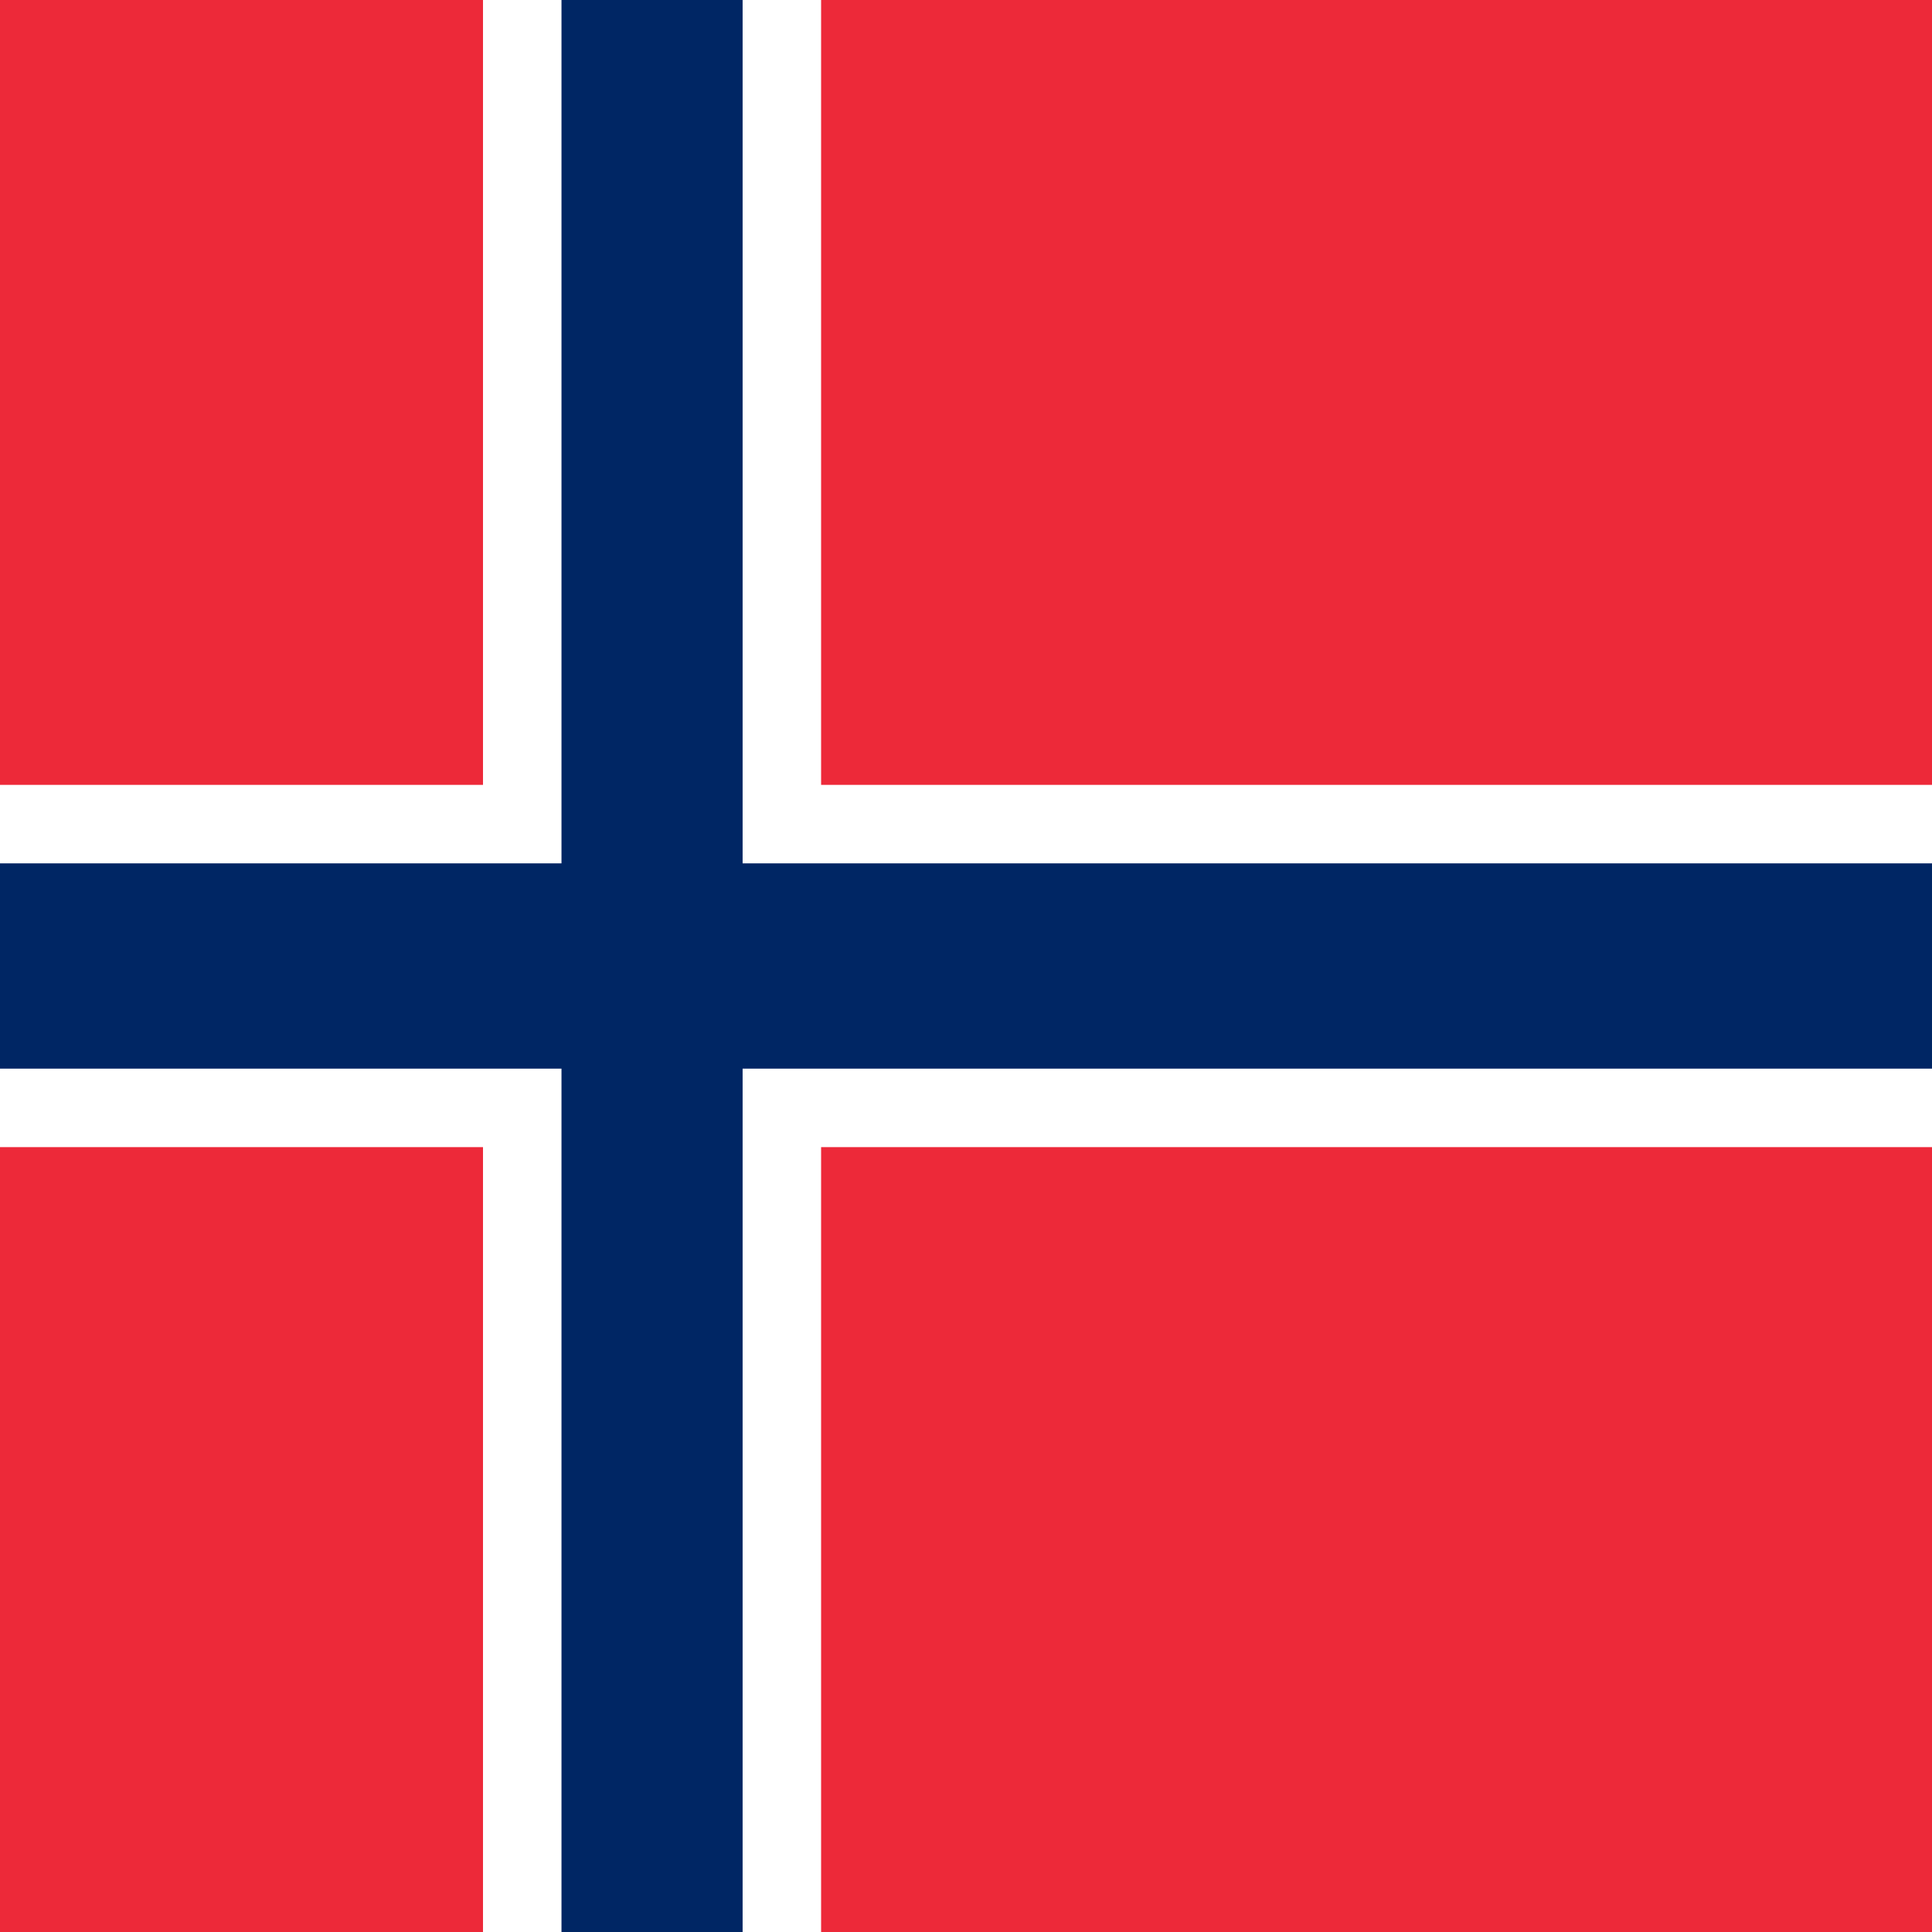
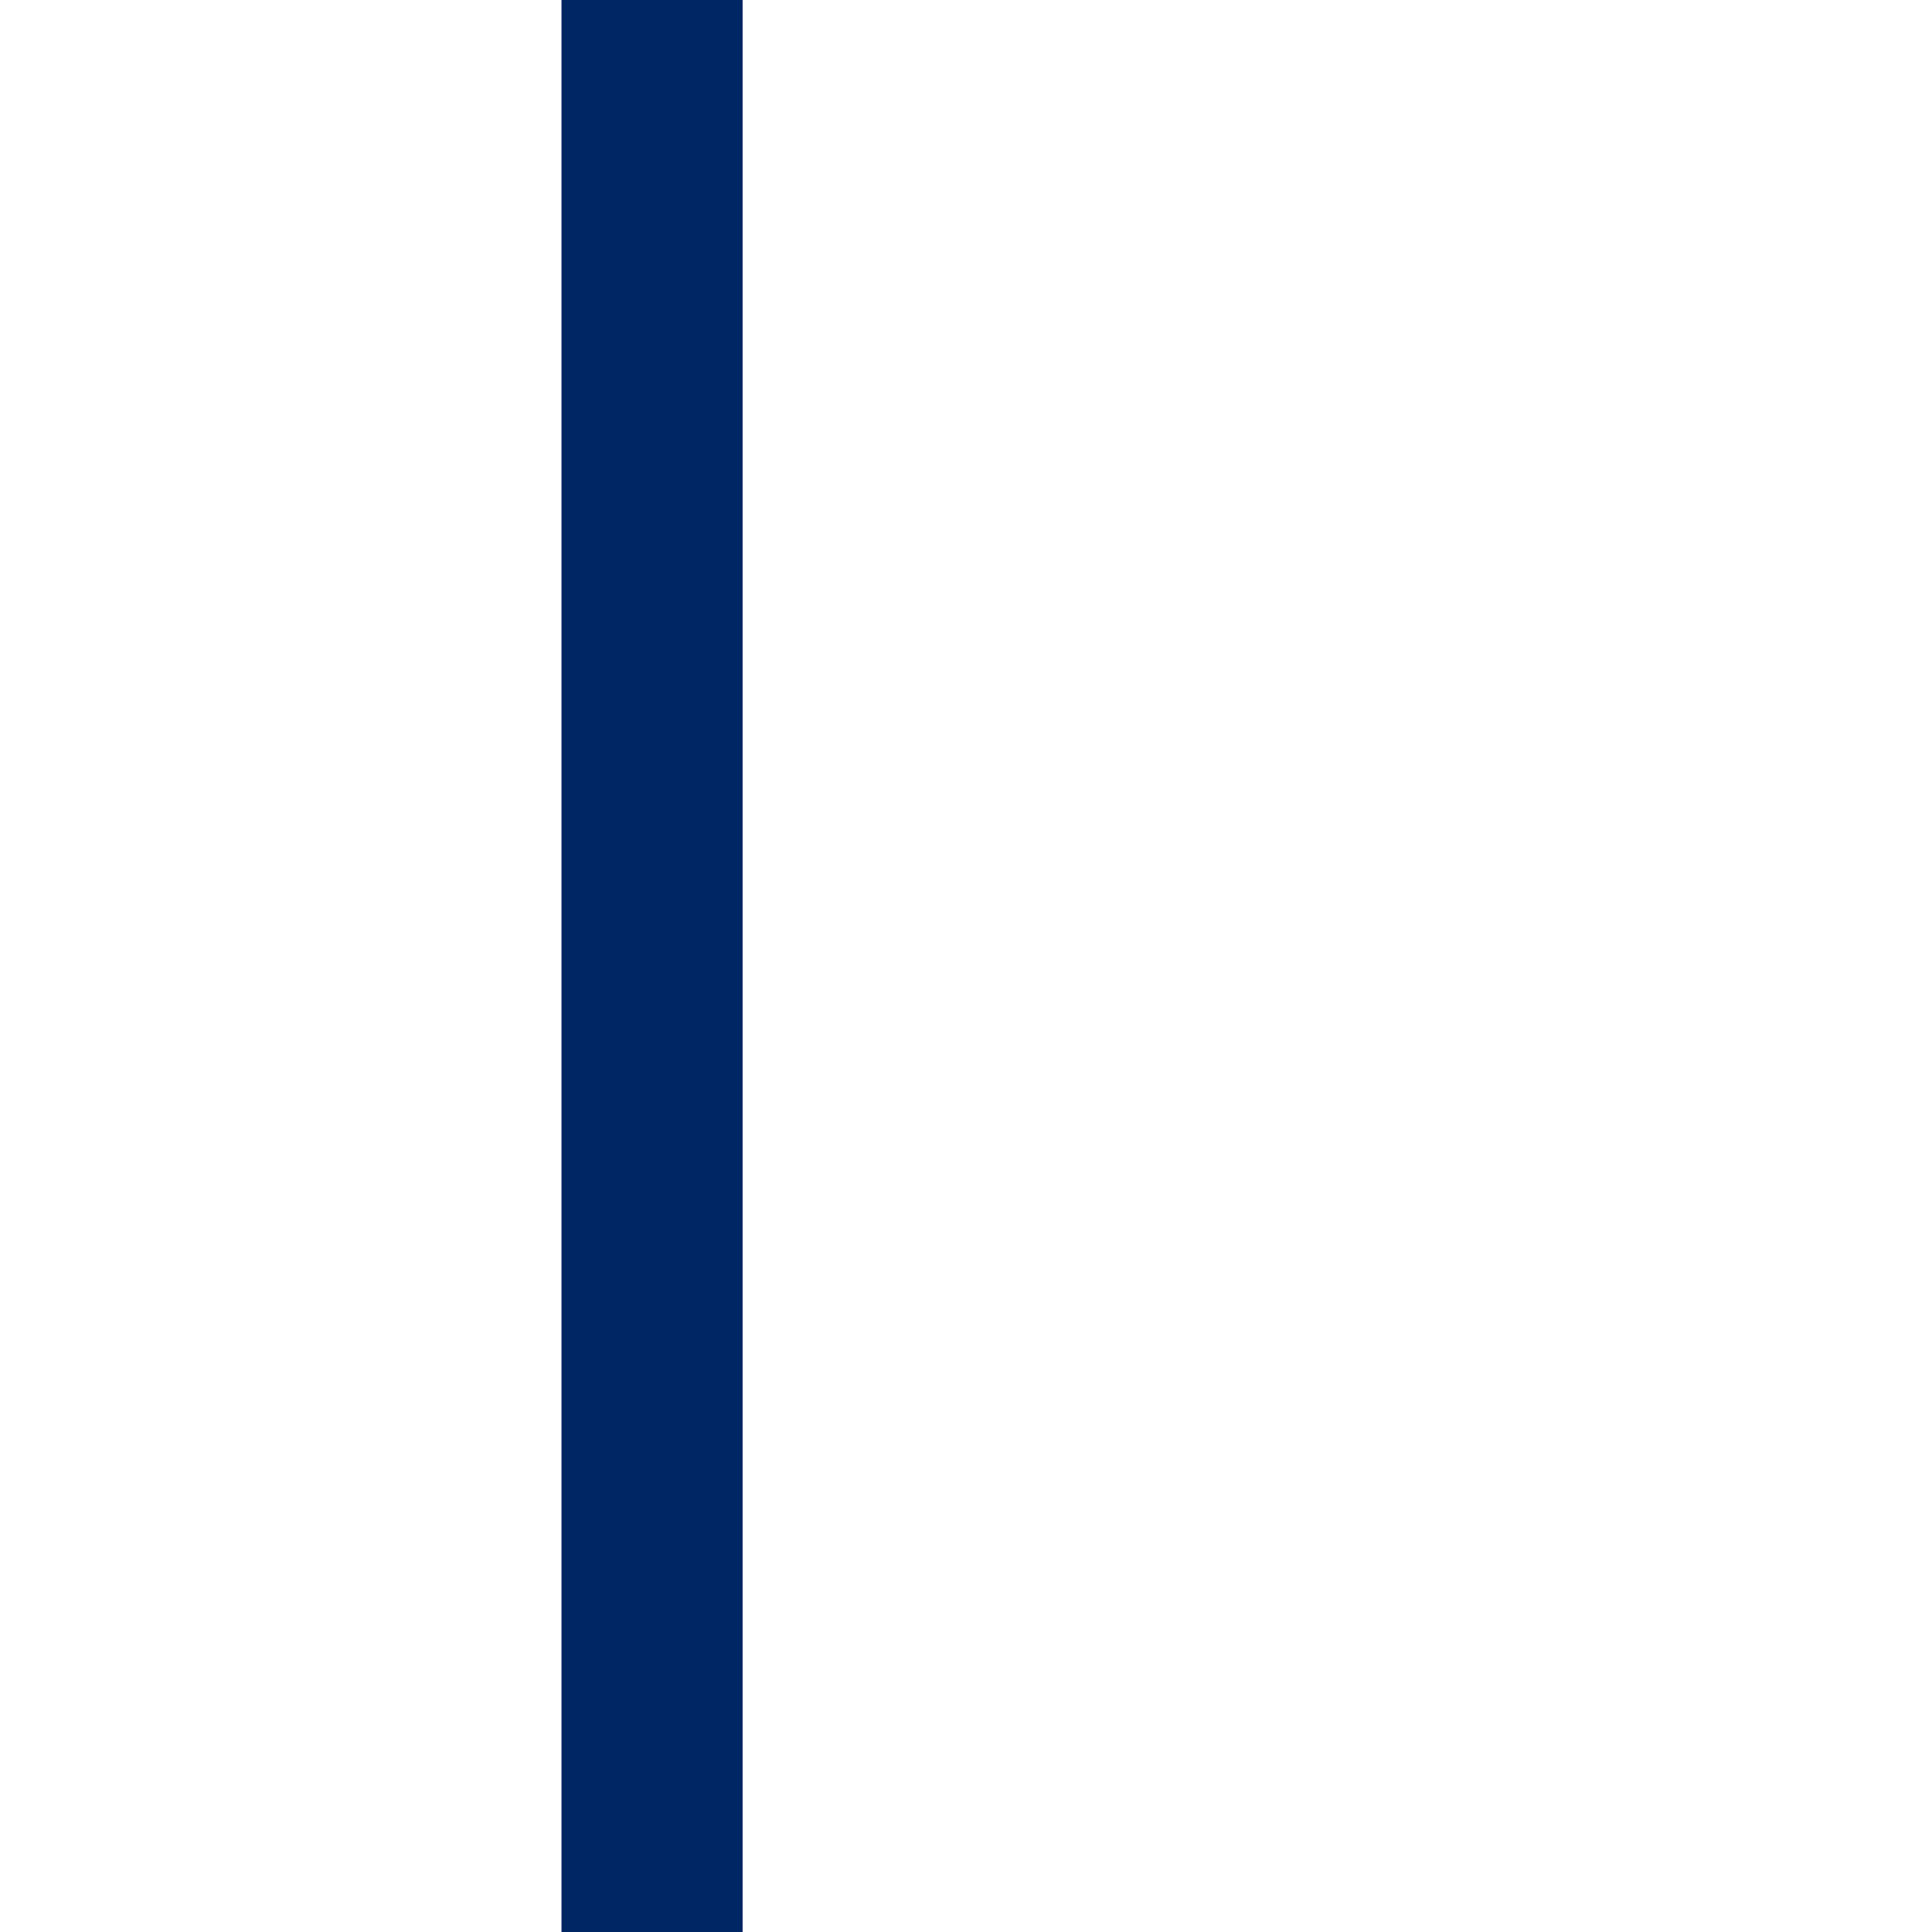
<svg xmlns="http://www.w3.org/2000/svg" viewBox="0 0 512 512">
-   <path fill="#ED2939" d="M0 0h512v512H0z" />
-   <path fill="#FFF" d="M128 0h89.6v512H128z" />
  <path fill="#FFF" d="M0 208h512v96H0z" />
  <path fill="#002664" d="M148.8 0h48v512h-48z" />
-   <path fill="#002664" d="M0 228.8h512v54.4H0z" />
</svg>